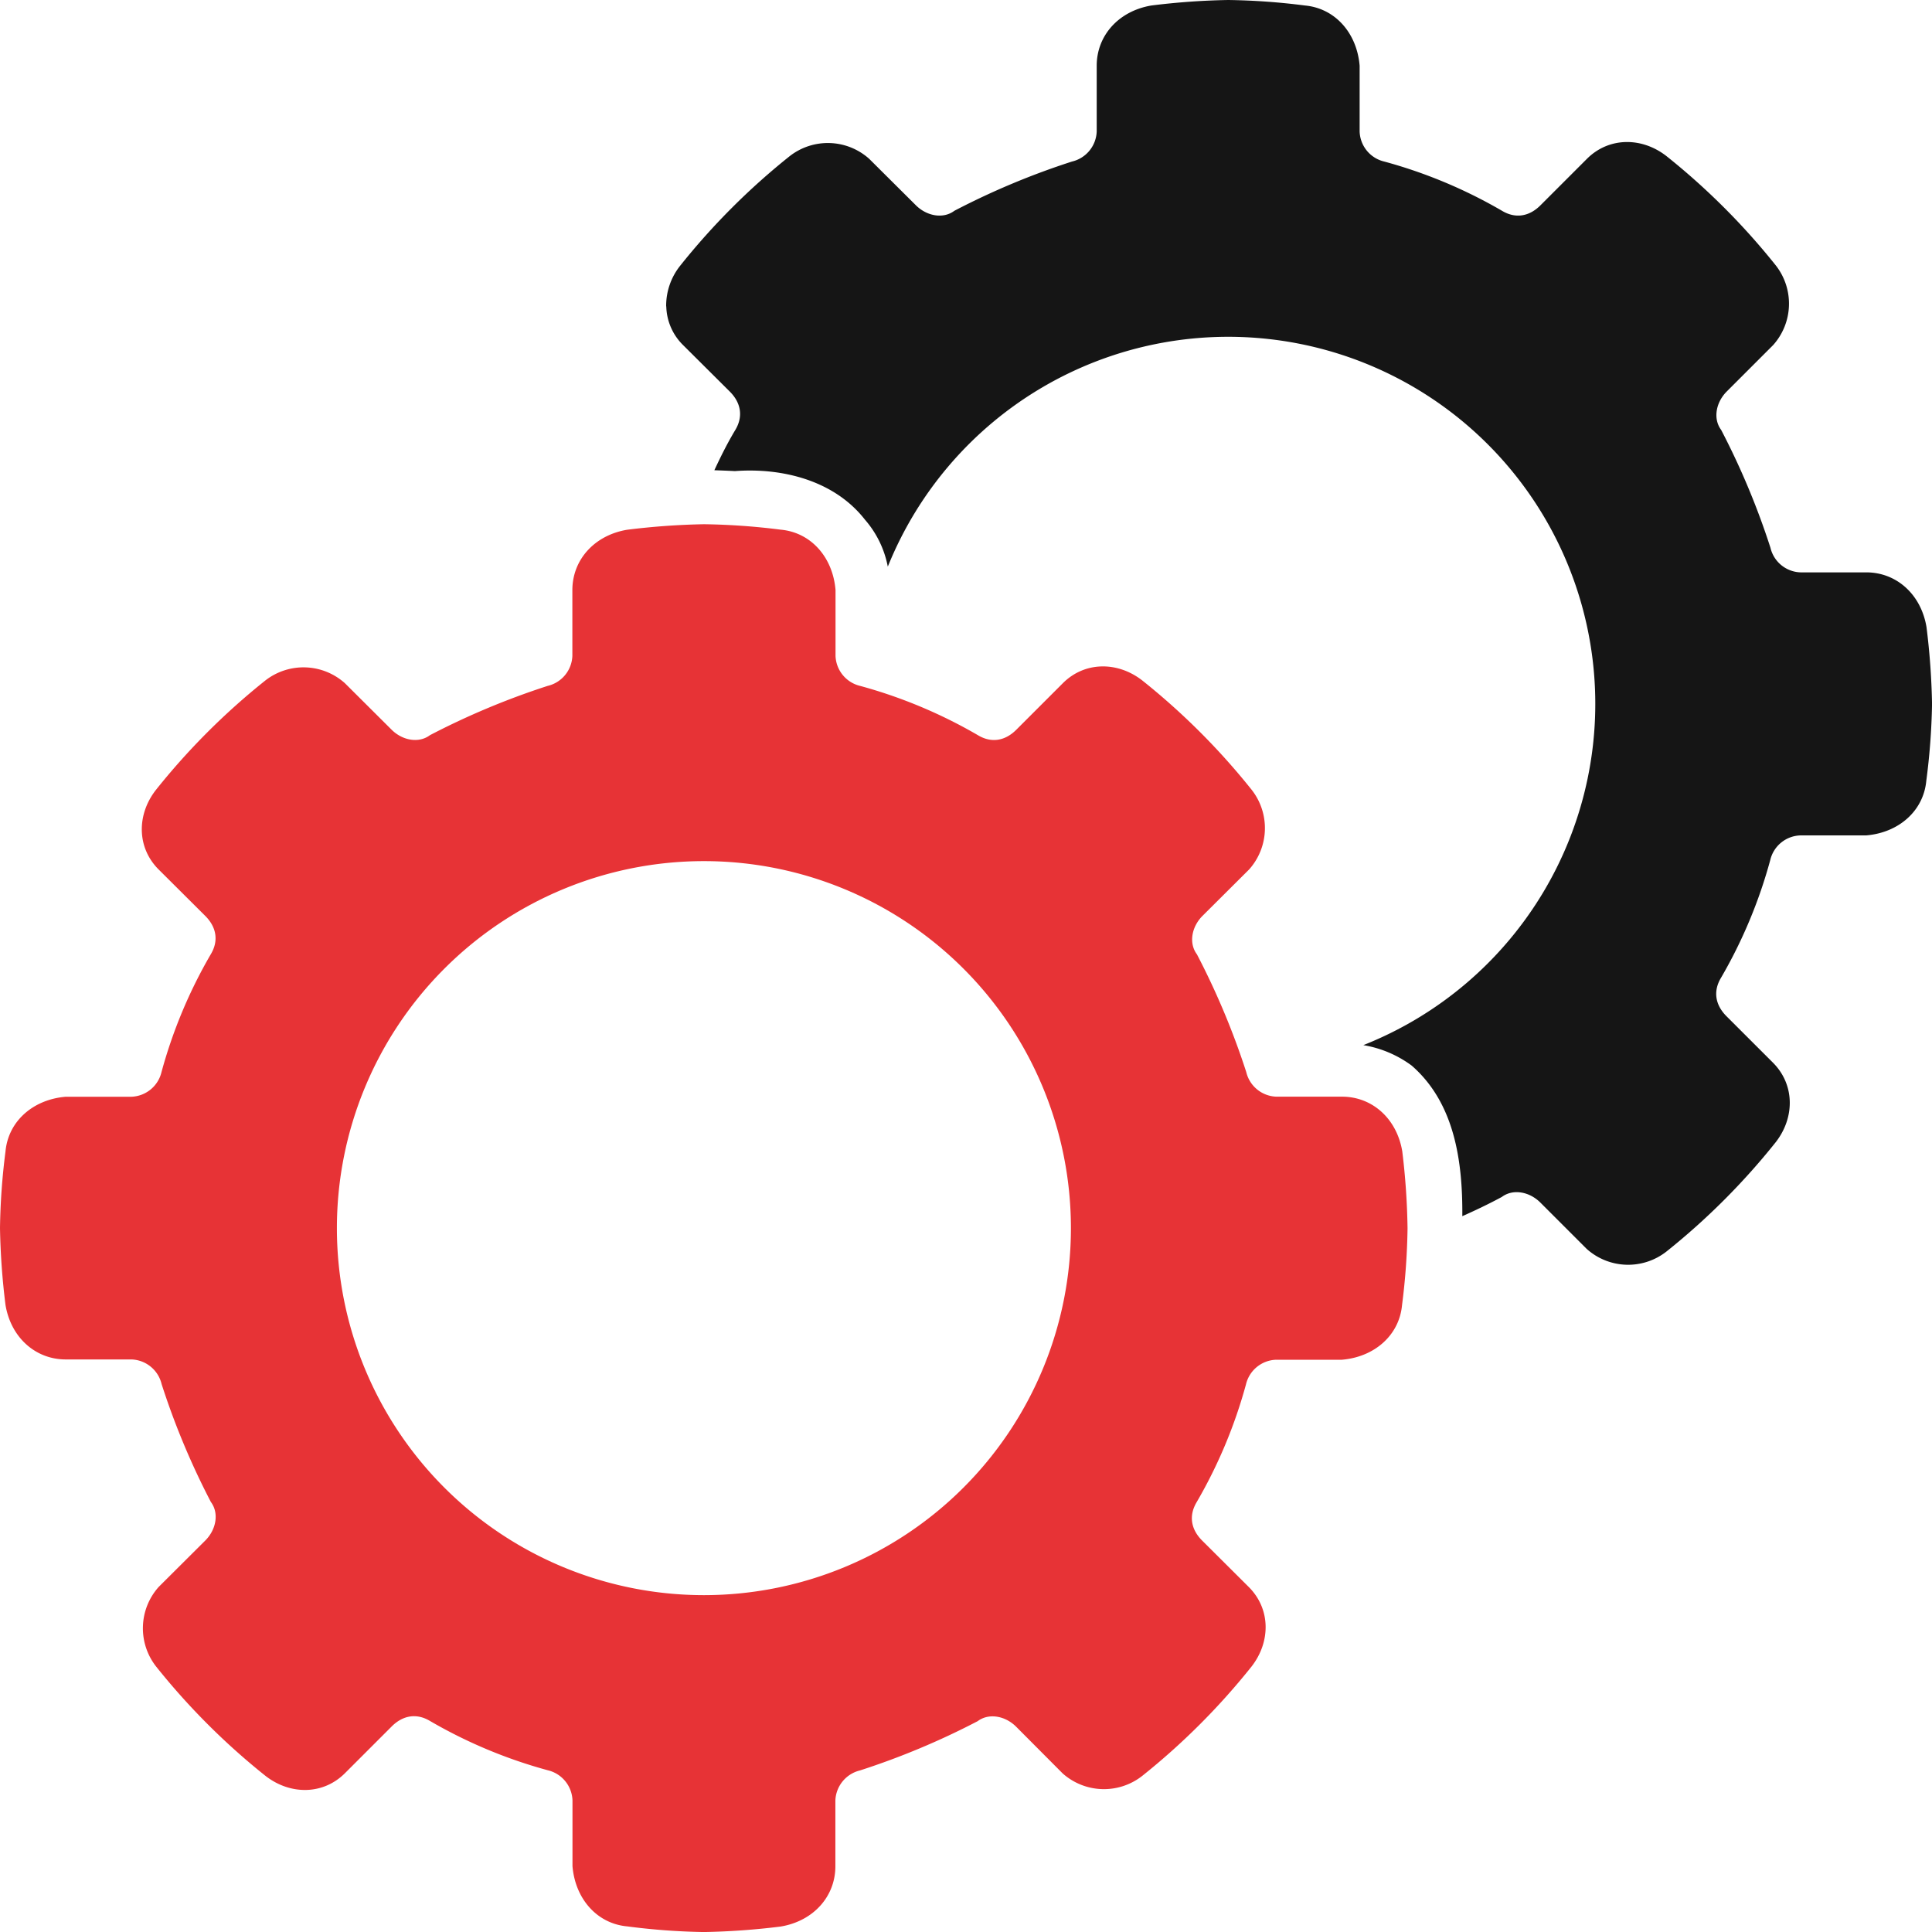
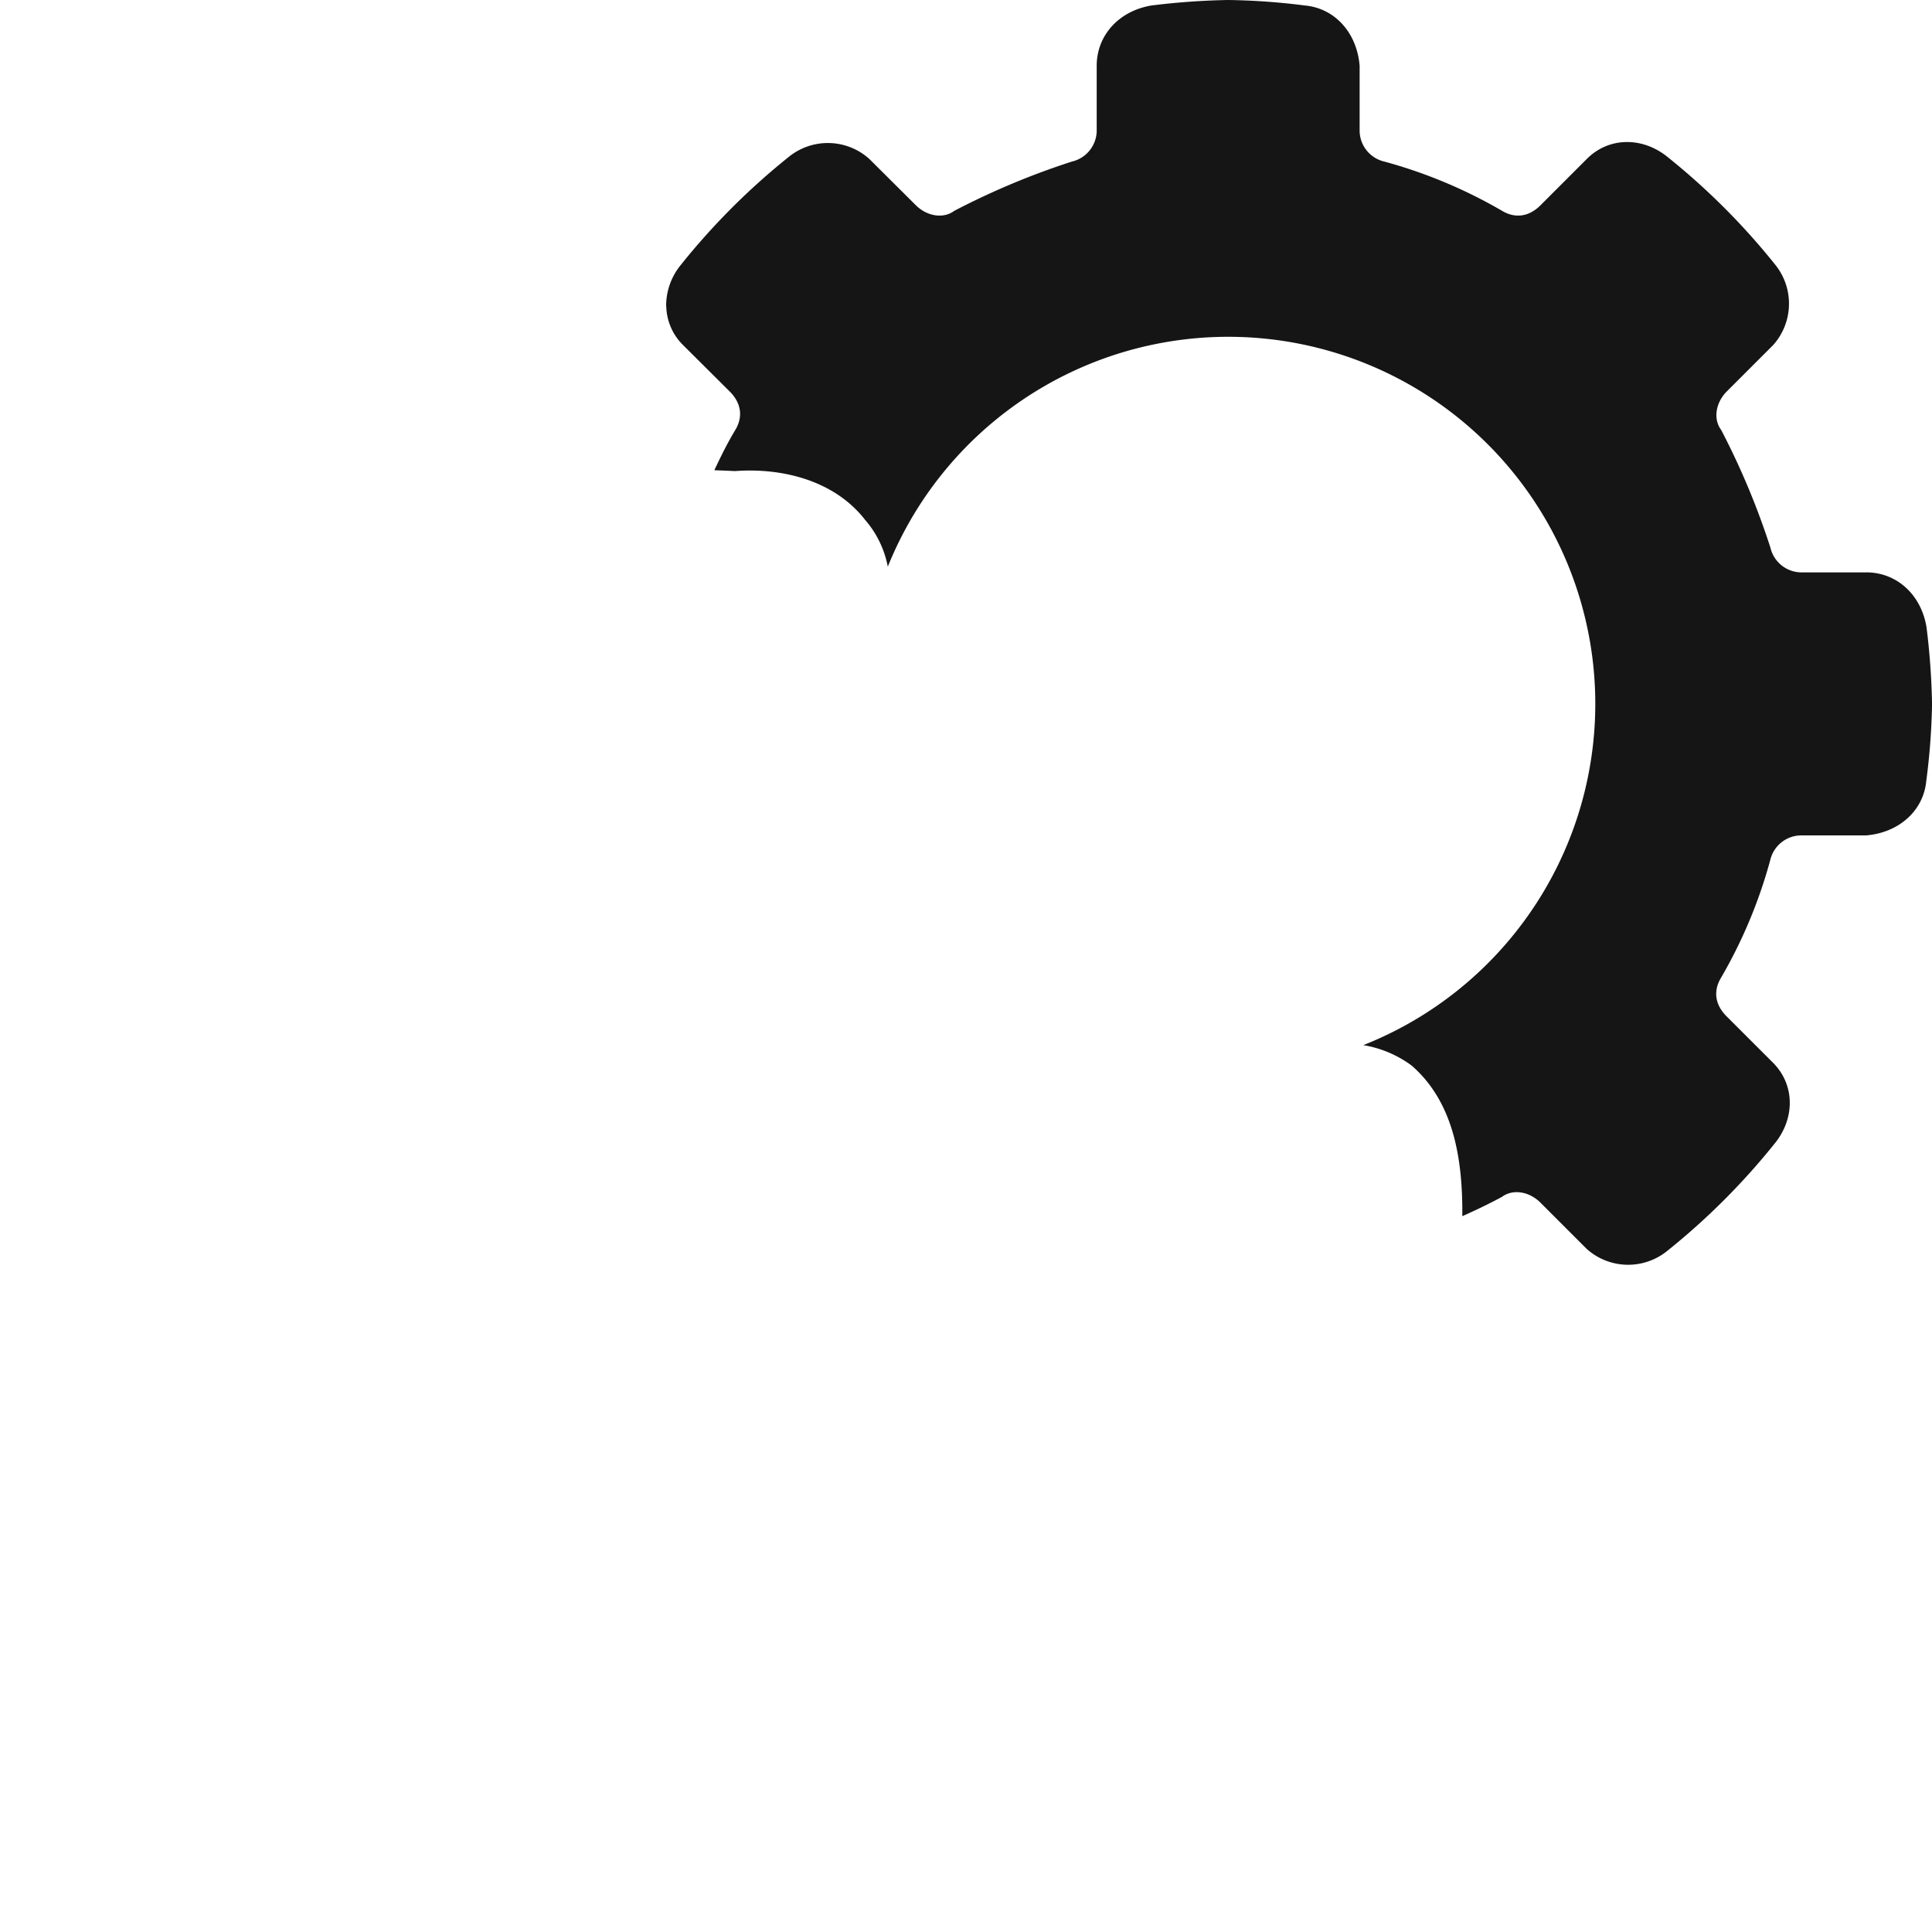
<svg xmlns="http://www.w3.org/2000/svg" id="Layer_1" data-name="Layer 1" viewBox="0 0 495.99 496">
  <defs>
    <style>.cls-1{fill:#e73336;}.cls-2{fill:#151515;}</style>
  </defs>
  <title>Монтажная область 6</title>
  <g id="g4737">
-     <path id="path4699" class="cls-1" d="M180.71,134.58A186.15,186.15,0,0,0,161,136c-8.43,1.41-14.06,7.74-14.06,15.48v16.87a8.22,8.22,0,0,1-6.33,7.73,195.83,195.83,0,0,0-30.24,12.66c-2.81,2.11-7,1.41-9.84-1.41l-12-11.95a15.92,15.92,0,0,0-20.39-.7,177.35,177.35,0,0,0-28.13,28.13c-4.92,6.32-4.92,14.76.7,20.39l12,11.95c2.81,2.81,3.51,6.33,1.4,9.84a125.65,125.65,0,0,0-12.65,30.24,8.24,8.24,0,0,1-7.74,6.33H16.88c-8.44.7-14.77,6.33-15.47,14.06A171.36,171.36,0,0,0,0,315.29,183.55,183.55,0,0,0,1.41,335C2.81,343.41,9.14,349,16.88,349H33.75a8.24,8.24,0,0,1,7.74,6.33A194.3,194.3,0,0,0,54.14,385.6c2.11,2.82,1.41,7-1.4,9.85l-12,11.95a15.92,15.92,0,0,0-.7,20.39,177.35,177.35,0,0,0,28.13,28.13c6.33,4.92,14.76,4.92,20.39-.7l12-12c2.81-2.81,6.33-3.51,9.84-1.4a125.65,125.65,0,0,0,30.24,12.65,8.24,8.24,0,0,1,6.33,7.74v16.87c.7,8.44,6.33,14.77,14.06,15.47A171.36,171.36,0,0,0,180.71,496a183.55,183.55,0,0,0,19.69-1.41c8.44-1.4,14.06-7.73,14.06-15.47V462.25a8.26,8.26,0,0,1,6.33-7.74A194.83,194.83,0,0,0,251,441.86c2.81-2.11,7-1.41,9.84,1.4l11.95,12a15.92,15.92,0,0,0,20.39.7,177.35,177.35,0,0,0,28.13-28.13c4.92-6.32,4.92-14.76-.7-20.39l-12-11.95c-2.81-2.81-3.51-6.33-1.4-9.85a125.85,125.85,0,0,0,12.66-30.23,8.22,8.22,0,0,1,7.73-6.33h16.87c8.44-.7,14.77-6.33,15.47-14.06a171.36,171.36,0,0,0,1.41-19.69A183.55,183.55,0,0,0,360,295.6c-1.4-8.44-7.73-14.06-15.47-14.06H327.67a8.22,8.22,0,0,1-7.73-6.33A195.83,195.83,0,0,0,307.28,245c-2.11-2.81-1.41-7,1.4-9.84l12-11.95a15.92,15.92,0,0,0,.7-20.39,177.35,177.35,0,0,0-28.13-28.13c-6.32-4.92-14.76-4.92-20.39.7l-11.95,11.95c-2.81,2.82-6.33,3.52-9.84,1.41a126.09,126.09,0,0,0-30.24-12.66,8.23,8.23,0,0,1-6.33-7.73V151.46c-.7-8.44-6.33-14.77-14.06-15.48a173.71,173.71,0,0,0-19.69-1.4Zm0,86.49a94.22,94.22,0,1,1-94.22,94.22A94.23,94.23,0,0,1,180.71,221.07Z" />
    <path id="path5498-0" class="cls-2" d="M171.05,78.66a14.42,14.42,0,0,0,4.31,9.93l12,11.94c2.81,2.81,3.52,6.33,1.41,9.85s-3.76,6.88-5.38,10.34c1.79.06,3.56.13,5.28.22,12.25-.91,25.56,2.45,33.38,12.47a25.67,25.67,0,0,1,5.87,12.06A94.23,94.23,0,1,1,350,268.31a28.8,28.8,0,0,1,12.41,5.25c11,9.58,13.11,24.49,13,38.66,3.51-1.56,6.93-3.2,10.15-4.94,2.82-2.11,7-1.4,9.85,1.41l11.94,11.94a15.93,15.93,0,0,0,20.4.72,177.35,177.35,0,0,0,28.13-28.13c4.92-6.33,4.9-14.78-.72-20.41l-11.94-11.93c-2.81-2.82-3.51-6.33-1.4-9.85a125.55,125.55,0,0,0,12.65-30.25,8.2,8.2,0,0,1,7.72-6.31h16.88c8.43-.7,14.76-6.33,15.46-14.06A171.36,171.36,0,0,0,496,180.72,184.11,184.11,0,0,0,494.58,161c-1.4-8.44-7.73-14.06-15.46-14.06H462.24a8.2,8.2,0,0,1-7.72-6.31,194.54,194.54,0,0,0-12.65-30.25c-2.11-2.82-1.41-7,1.4-9.85l11.94-11.94a15.93,15.93,0,0,0,.72-20.4A177.35,177.35,0,0,0,427.8,40.06c-6.33-4.92-14.78-4.9-20.4.72L395.46,52.72c-2.81,2.81-6.33,3.51-9.85,1.4a125.55,125.55,0,0,0-30.25-12.65,8.2,8.2,0,0,1-6.31-7.72V16.87c-.7-8.43-6.33-14.76-14.06-15.46A171.36,171.36,0,0,0,315.3,0a183.55,183.55,0,0,0-19.69,1.41c-8.43,1.4-14.06,7.73-14.06,15.46V33.75a8.23,8.23,0,0,1-6.34,7.72A194.18,194.18,0,0,0,245,54.12c-2.81,2.11-7,1.41-9.85-1.4l-12-11.94a15.91,15.91,0,0,0-20.38-.72,177.35,177.35,0,0,0-28.13,28.13,16.47,16.47,0,0,0-3.62,10.47Z" />
  </g>
</svg>